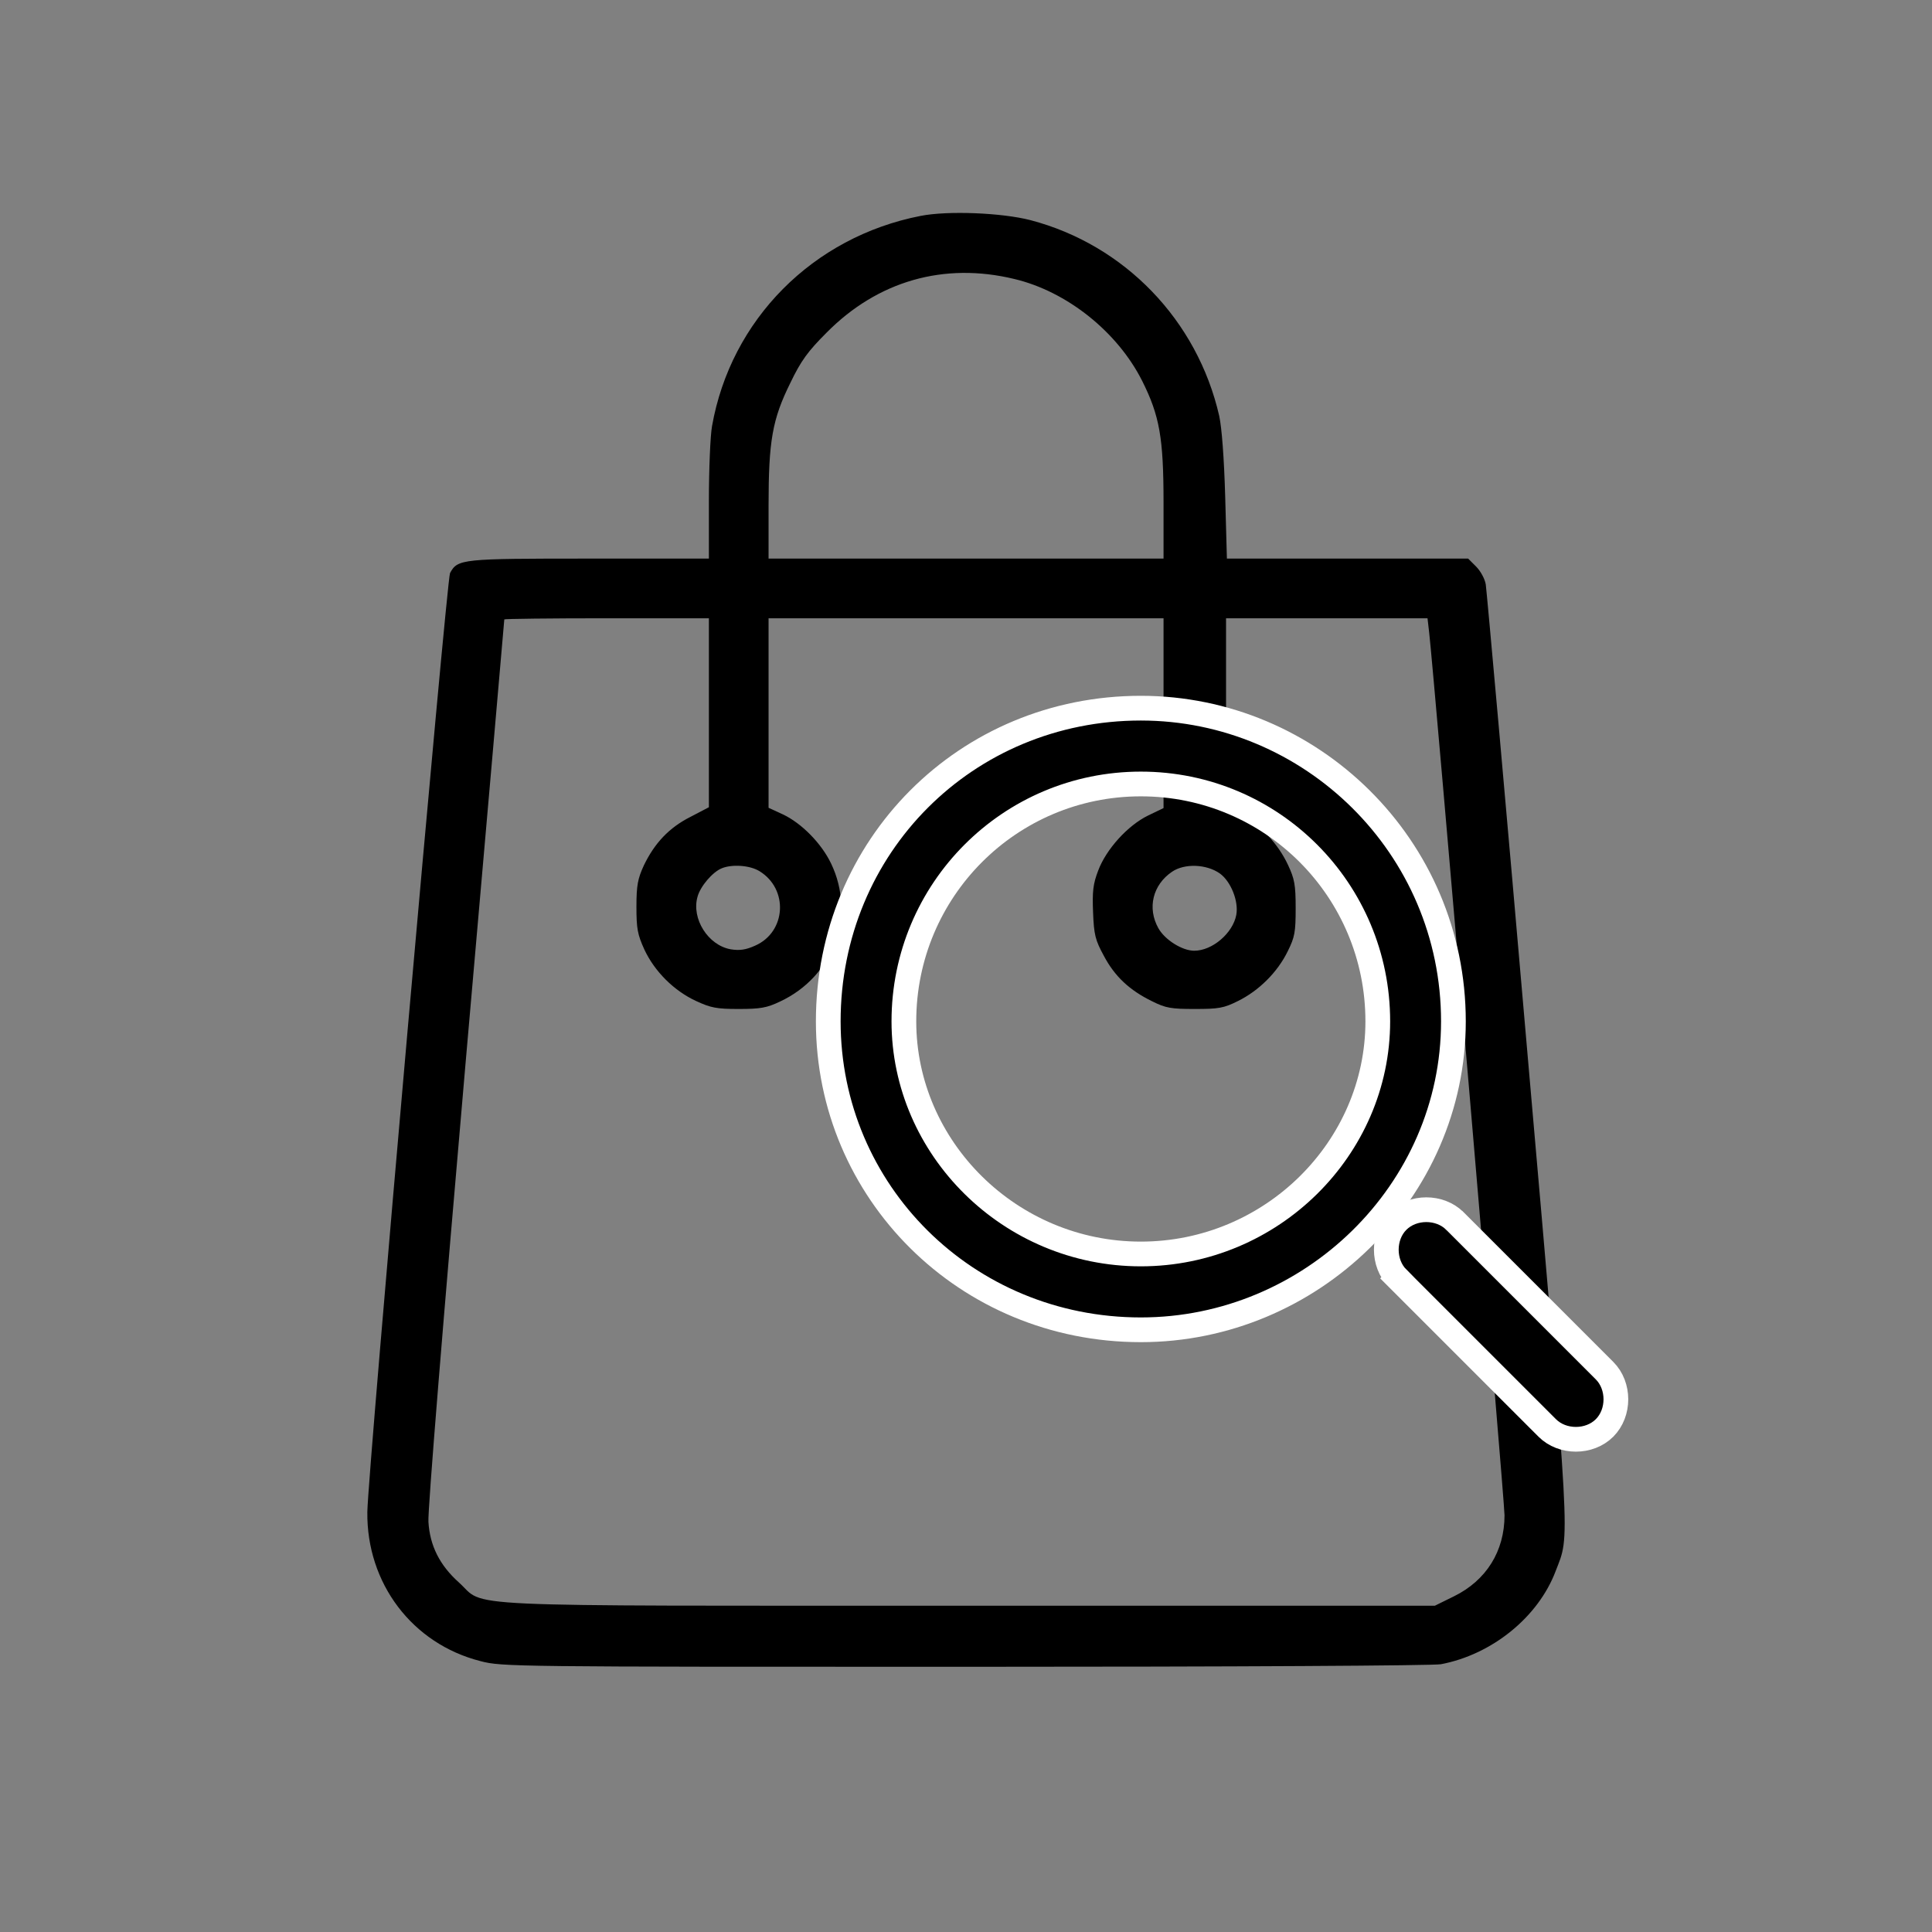
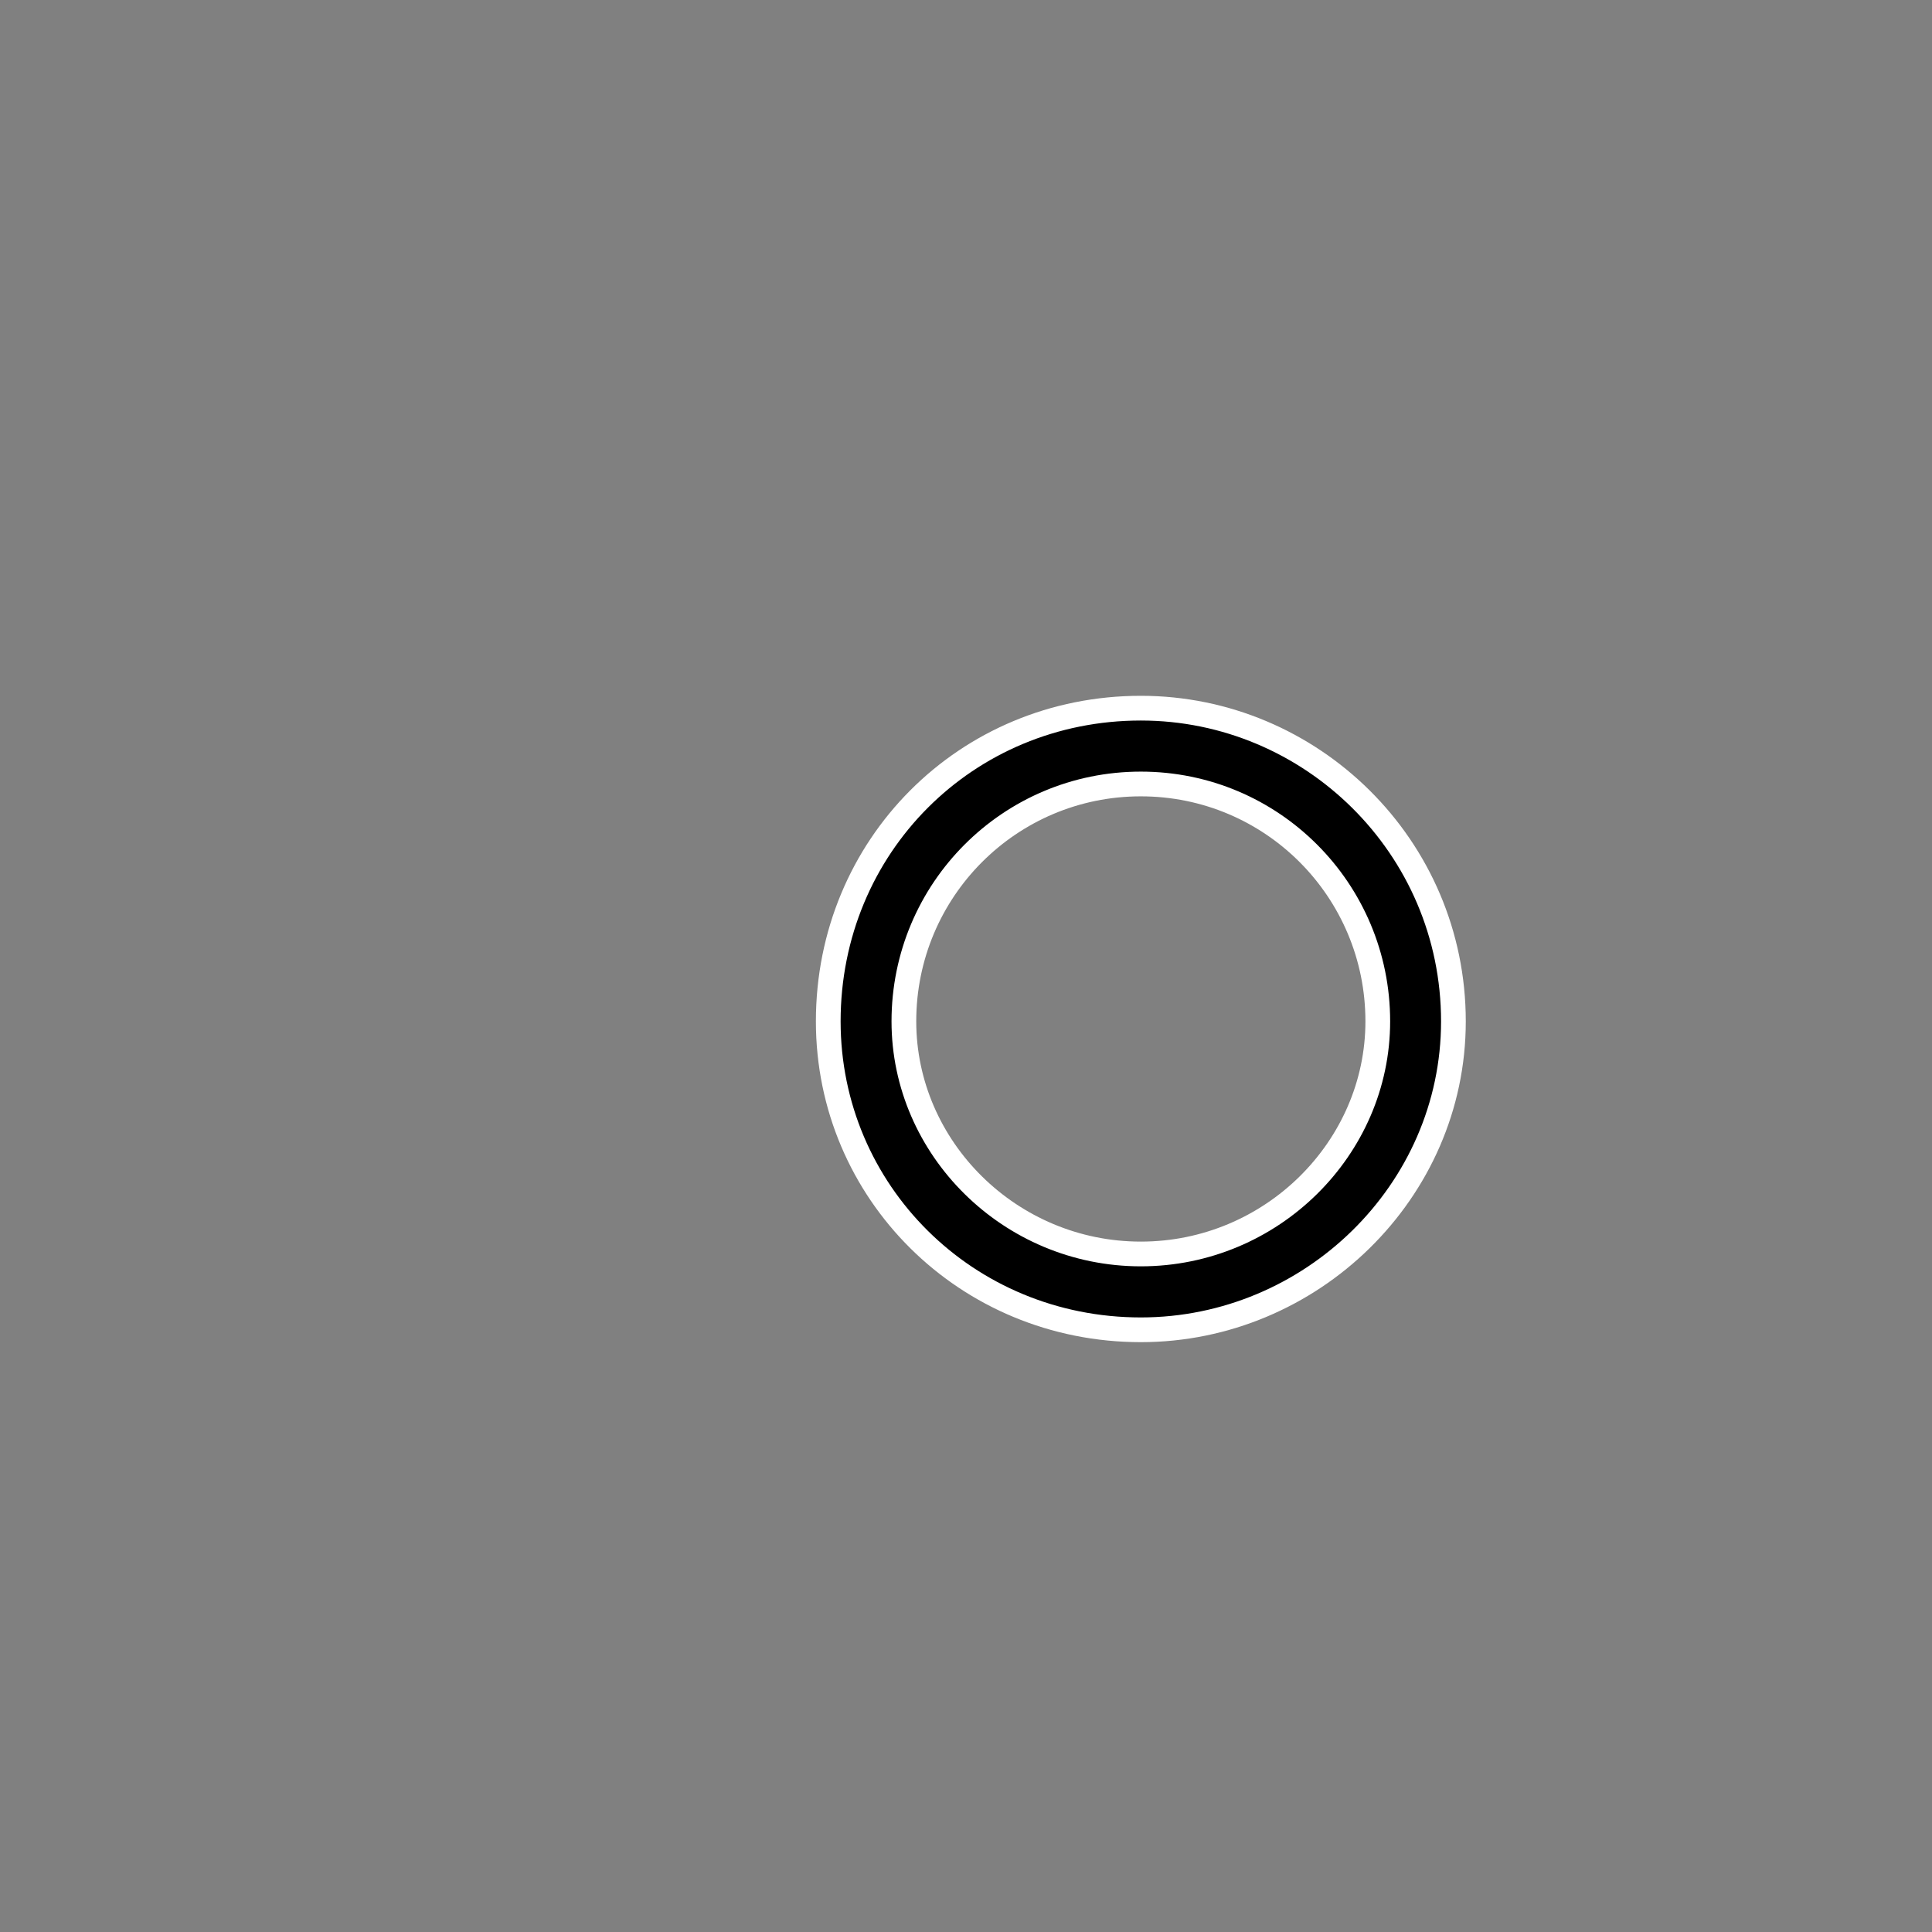
<svg xmlns="http://www.w3.org/2000/svg" width="547" height="547" viewBox="0 0 547 547" fill="none">
  <rect x="0" y="0" width="547" height="547" fill="#808080" stroke="none" />
  <g clip-path="url(#clip0_3410_620)">
-     <path d="M260.642 61.129C230.151 67.082 206.9 90.494 201.591 120.663C201.108 123.318 200.706 132.811 200.706 141.822V158.153H166.916C130.633 158.153 129.587 158.234 127.415 162.256C126.449 164.187 104.164 416.804 104.003 428.067C103.762 448.26 116.715 465.396 136.023 470.304C142.057 471.913 145.275 471.913 273.112 471.913C350.747 471.913 405.615 471.591 407.948 471.189C422.429 468.453 435.543 457.834 440.45 444.801C444.553 434.101 444.875 440.537 432.486 298.541C426.291 226.858 420.901 167.003 420.659 165.474C420.418 163.946 419.211 161.693 417.924 160.406L415.671 158.153H381.479H347.368L346.885 140.615C346.564 129.513 345.92 121.146 345.196 117.767C339.001 90.655 318.406 69.335 291.776 62.336C283.731 60.244 268.365 59.6 260.642 61.129ZM287.191 78.989C302.074 82.529 316.394 93.953 323.394 107.871C328.301 117.686 329.428 123.961 329.428 142.224V158.153H273.514H217.6V143.27C217.6 124.846 218.646 118.732 223.795 108.354C226.772 102.159 228.703 99.504 234.012 94.195C248.494 79.552 267.239 74.162 287.191 78.989ZM200.706 201.758V228.548L195.476 231.283C189.442 234.34 185.339 238.685 182.282 245.04C180.593 248.741 180.191 250.592 180.191 256.706C180.191 262.981 180.512 264.59 182.443 268.854C185.339 275.049 190.81 280.519 197.085 283.416C201.269 285.347 202.878 285.668 209.153 285.668C215.267 285.668 217.118 285.347 220.818 283.577C236.024 276.497 242.379 259.2 235.3 244.477C232.564 238.765 226.933 233.053 221.623 230.559L217.6 228.709V201.838V175.048H273.514H329.428V201.919V228.789L325.083 230.881C319.291 233.697 313.176 240.455 310.924 246.489C309.476 250.27 309.234 252.362 309.476 258.315C309.717 264.671 310.119 266.199 312.533 270.624C315.59 276.416 319.773 280.359 326.21 283.496C330.071 285.427 331.6 285.668 338.277 285.668C345.035 285.668 346.483 285.427 350.506 283.416C356.379 280.519 361.688 275.29 364.585 269.337C366.596 265.314 366.837 263.866 366.837 257.108C366.837 250.511 366.516 248.822 364.665 244.88C361.849 238.846 356.781 233.455 351.471 230.881L347.127 228.789V201.919V175.048H375.607H404.167L404.649 179.231C406.017 191.138 425.969 424.688 425.969 429.032C425.969 439.169 420.82 447.456 411.649 451.961L406.258 454.616H274.318C124.921 454.616 137.873 455.179 129.909 448.019C124.518 443.192 121.703 437.641 121.3 430.883C121.059 427.826 125.564 372.877 131.839 300.713C137.873 231.927 142.781 175.531 142.781 175.37C142.781 175.209 155.814 175.048 171.743 175.048H200.706V201.758ZM215.026 246.649C223.312 251.718 222.588 263.866 213.819 267.728C211.164 268.934 209.394 269.176 206.9 268.774C200.464 267.647 195.718 260.085 197.488 253.89C198.292 250.913 201.752 246.891 204.326 245.845C207.222 244.638 212.291 244.96 215.026 246.649ZM345.357 247.293C348.494 249.546 350.747 255.177 350.023 259.039C349.058 264.188 343.265 269.176 338.116 269.176C334.737 269.176 329.83 266.119 327.979 262.82C324.761 257.108 326.37 250.511 331.841 246.81C335.381 244.397 341.576 244.638 345.357 247.293Z" fill="black" />
    <path d="M323 200.5C371.151 200.5 411.5 239.628 411.5 289.178C411.5 337.339 371.188 376.5 323 376.5C273.495 376.5 234.5 337.372 234.5 289.178C234.5 239.594 273.529 200.5 323 200.5ZM323 221.965C285.884 221.965 255.913 252.004 255.913 289.175C255.913 325.038 285.932 355.032 323 355.032C360.067 355.032 390.087 325.042 390.087 289.175C390.087 252.004 360.116 221.965 323 221.965Z" fill="black" stroke="white" stroke-width="7" />
-     <path d="M395.71 345.712L395.711 345.711C399.992 341.429 407.658 341.43 411.935 345.71L411.936 345.711L454.289 388.064C458.571 392.345 458.57 400.011 454.29 404.288L454.289 404.289C450.008 408.571 442.342 408.57 438.065 404.29L438.064 404.289L395.711 361.936L393.236 364.411L395.711 361.936C391.429 357.655 391.43 349.989 395.71 345.712Z" fill="black" stroke="white" stroke-width="7" />
  </g>
  <defs>
    <clipPath id="clip0_3410_620">
      <rect width="547" height="547" fill="white" />
    </clipPath>
  </defs>
</svg>